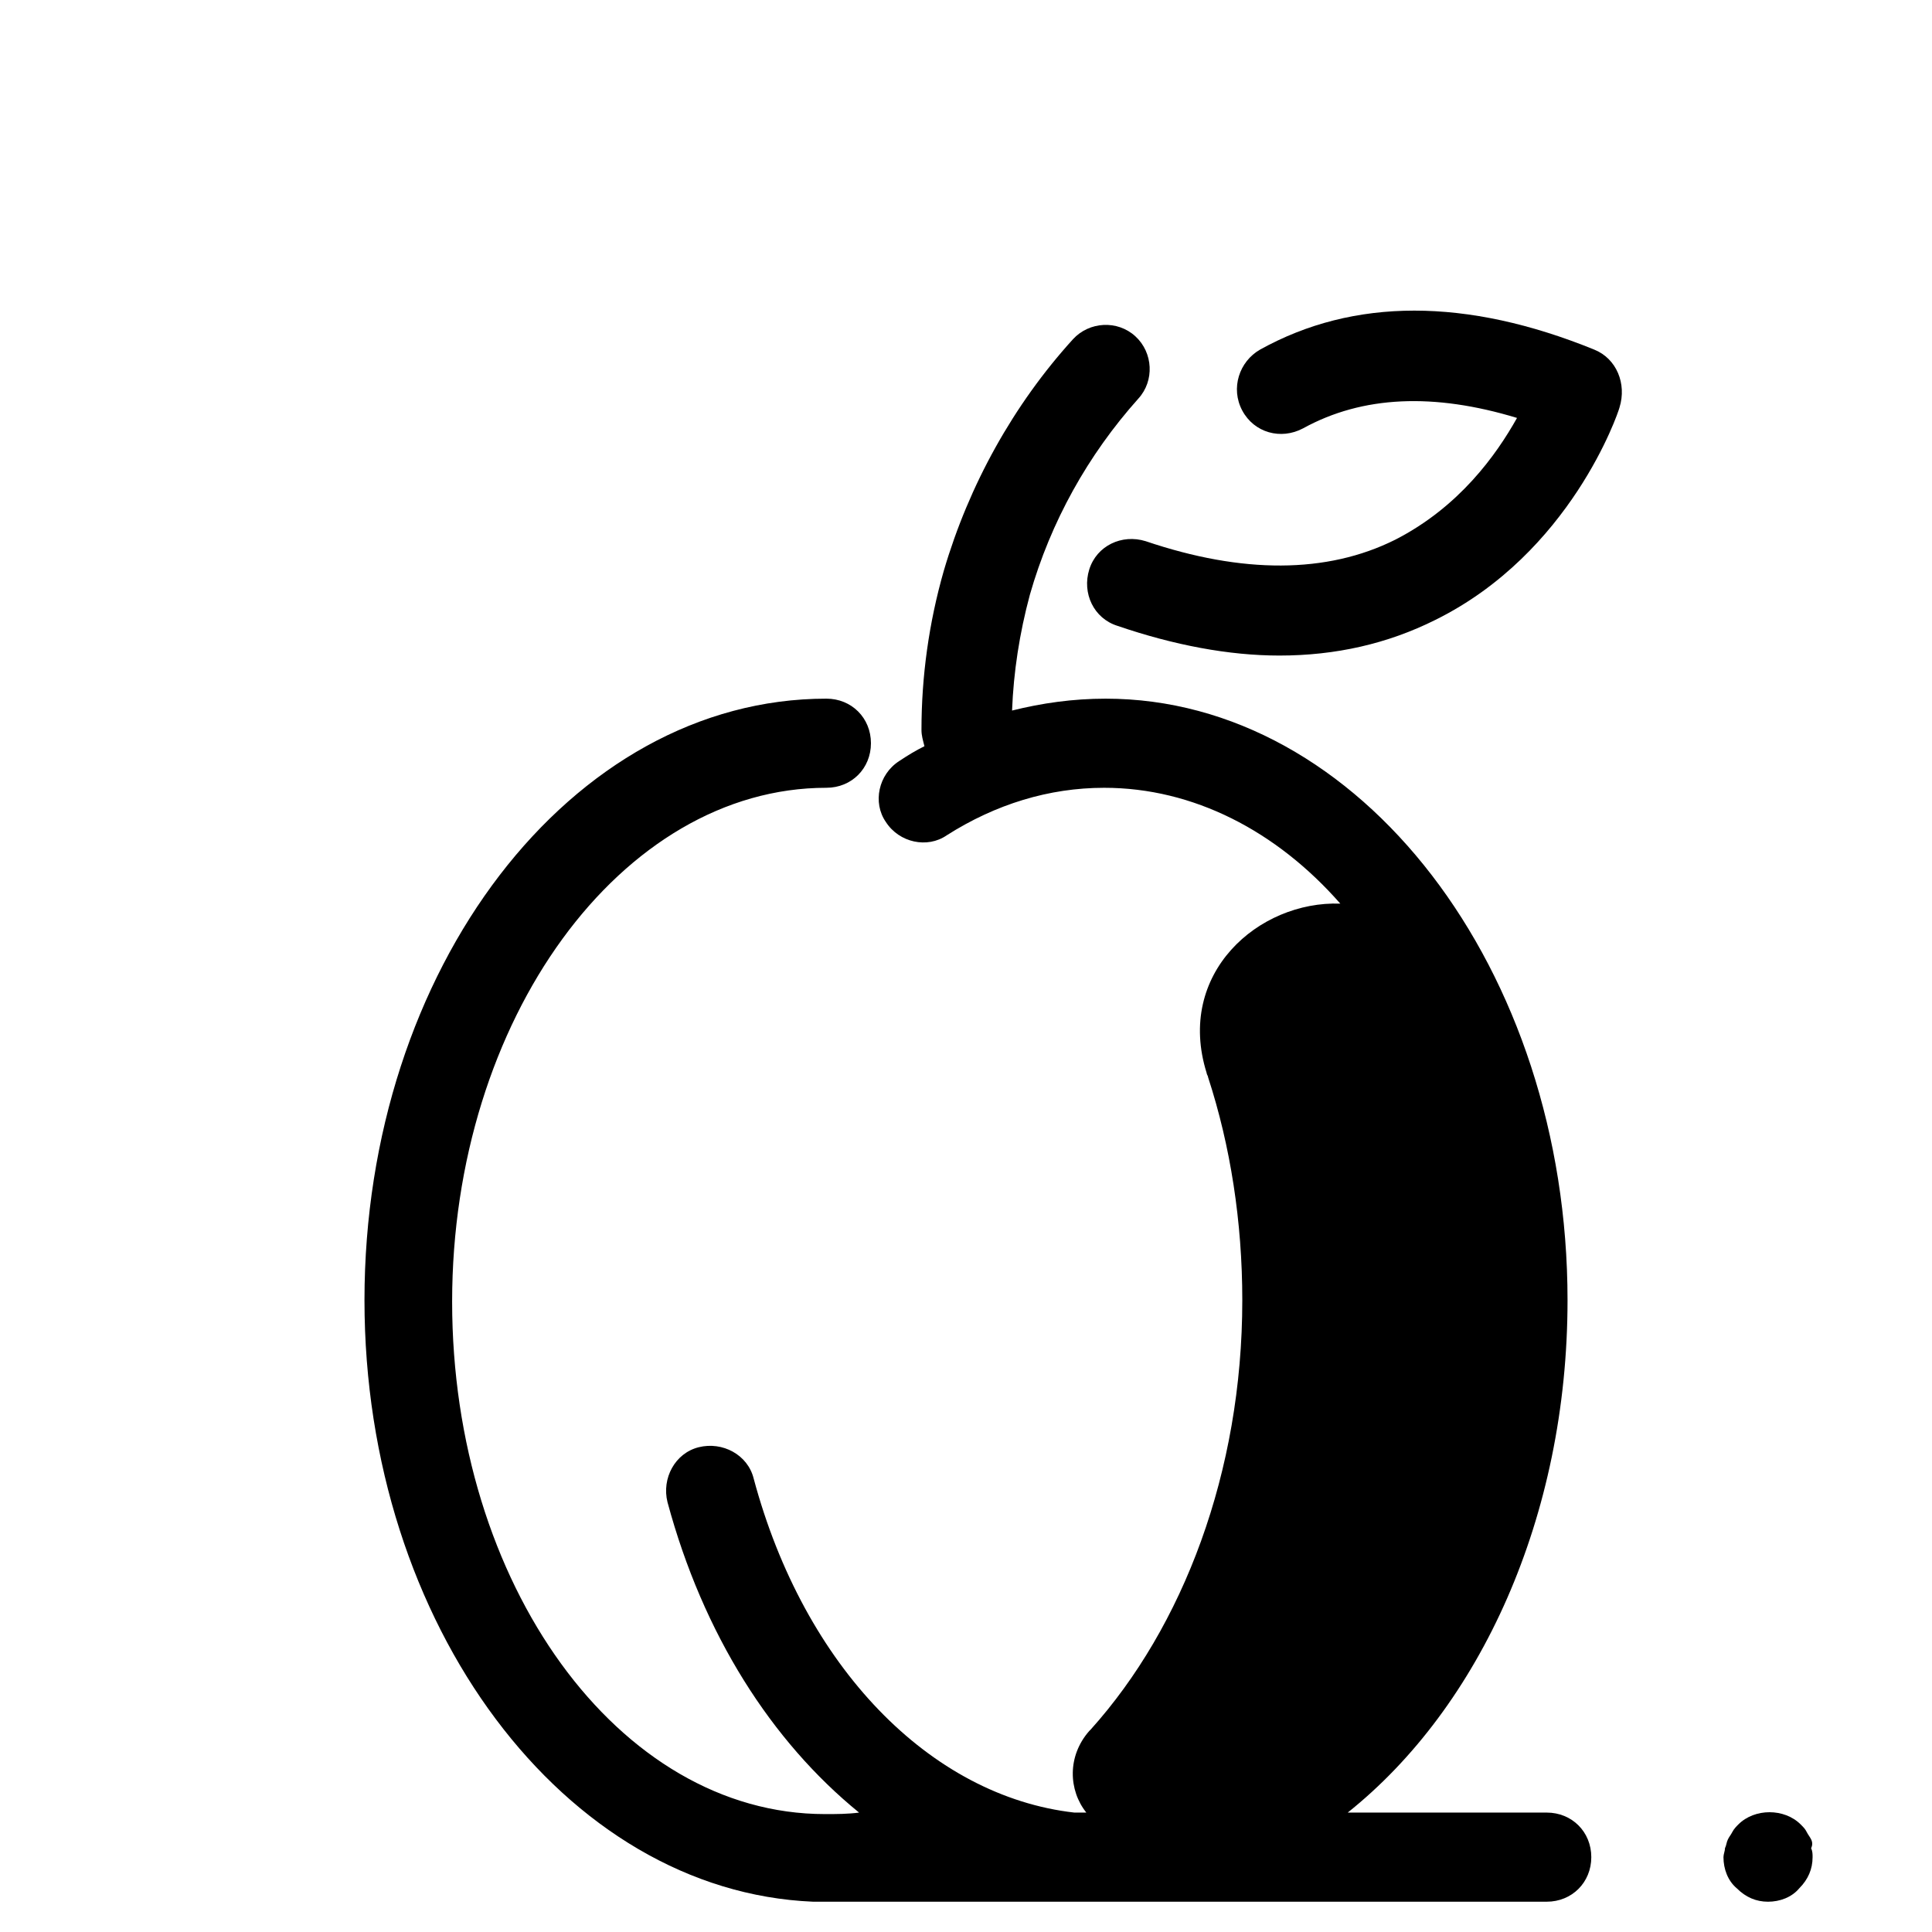
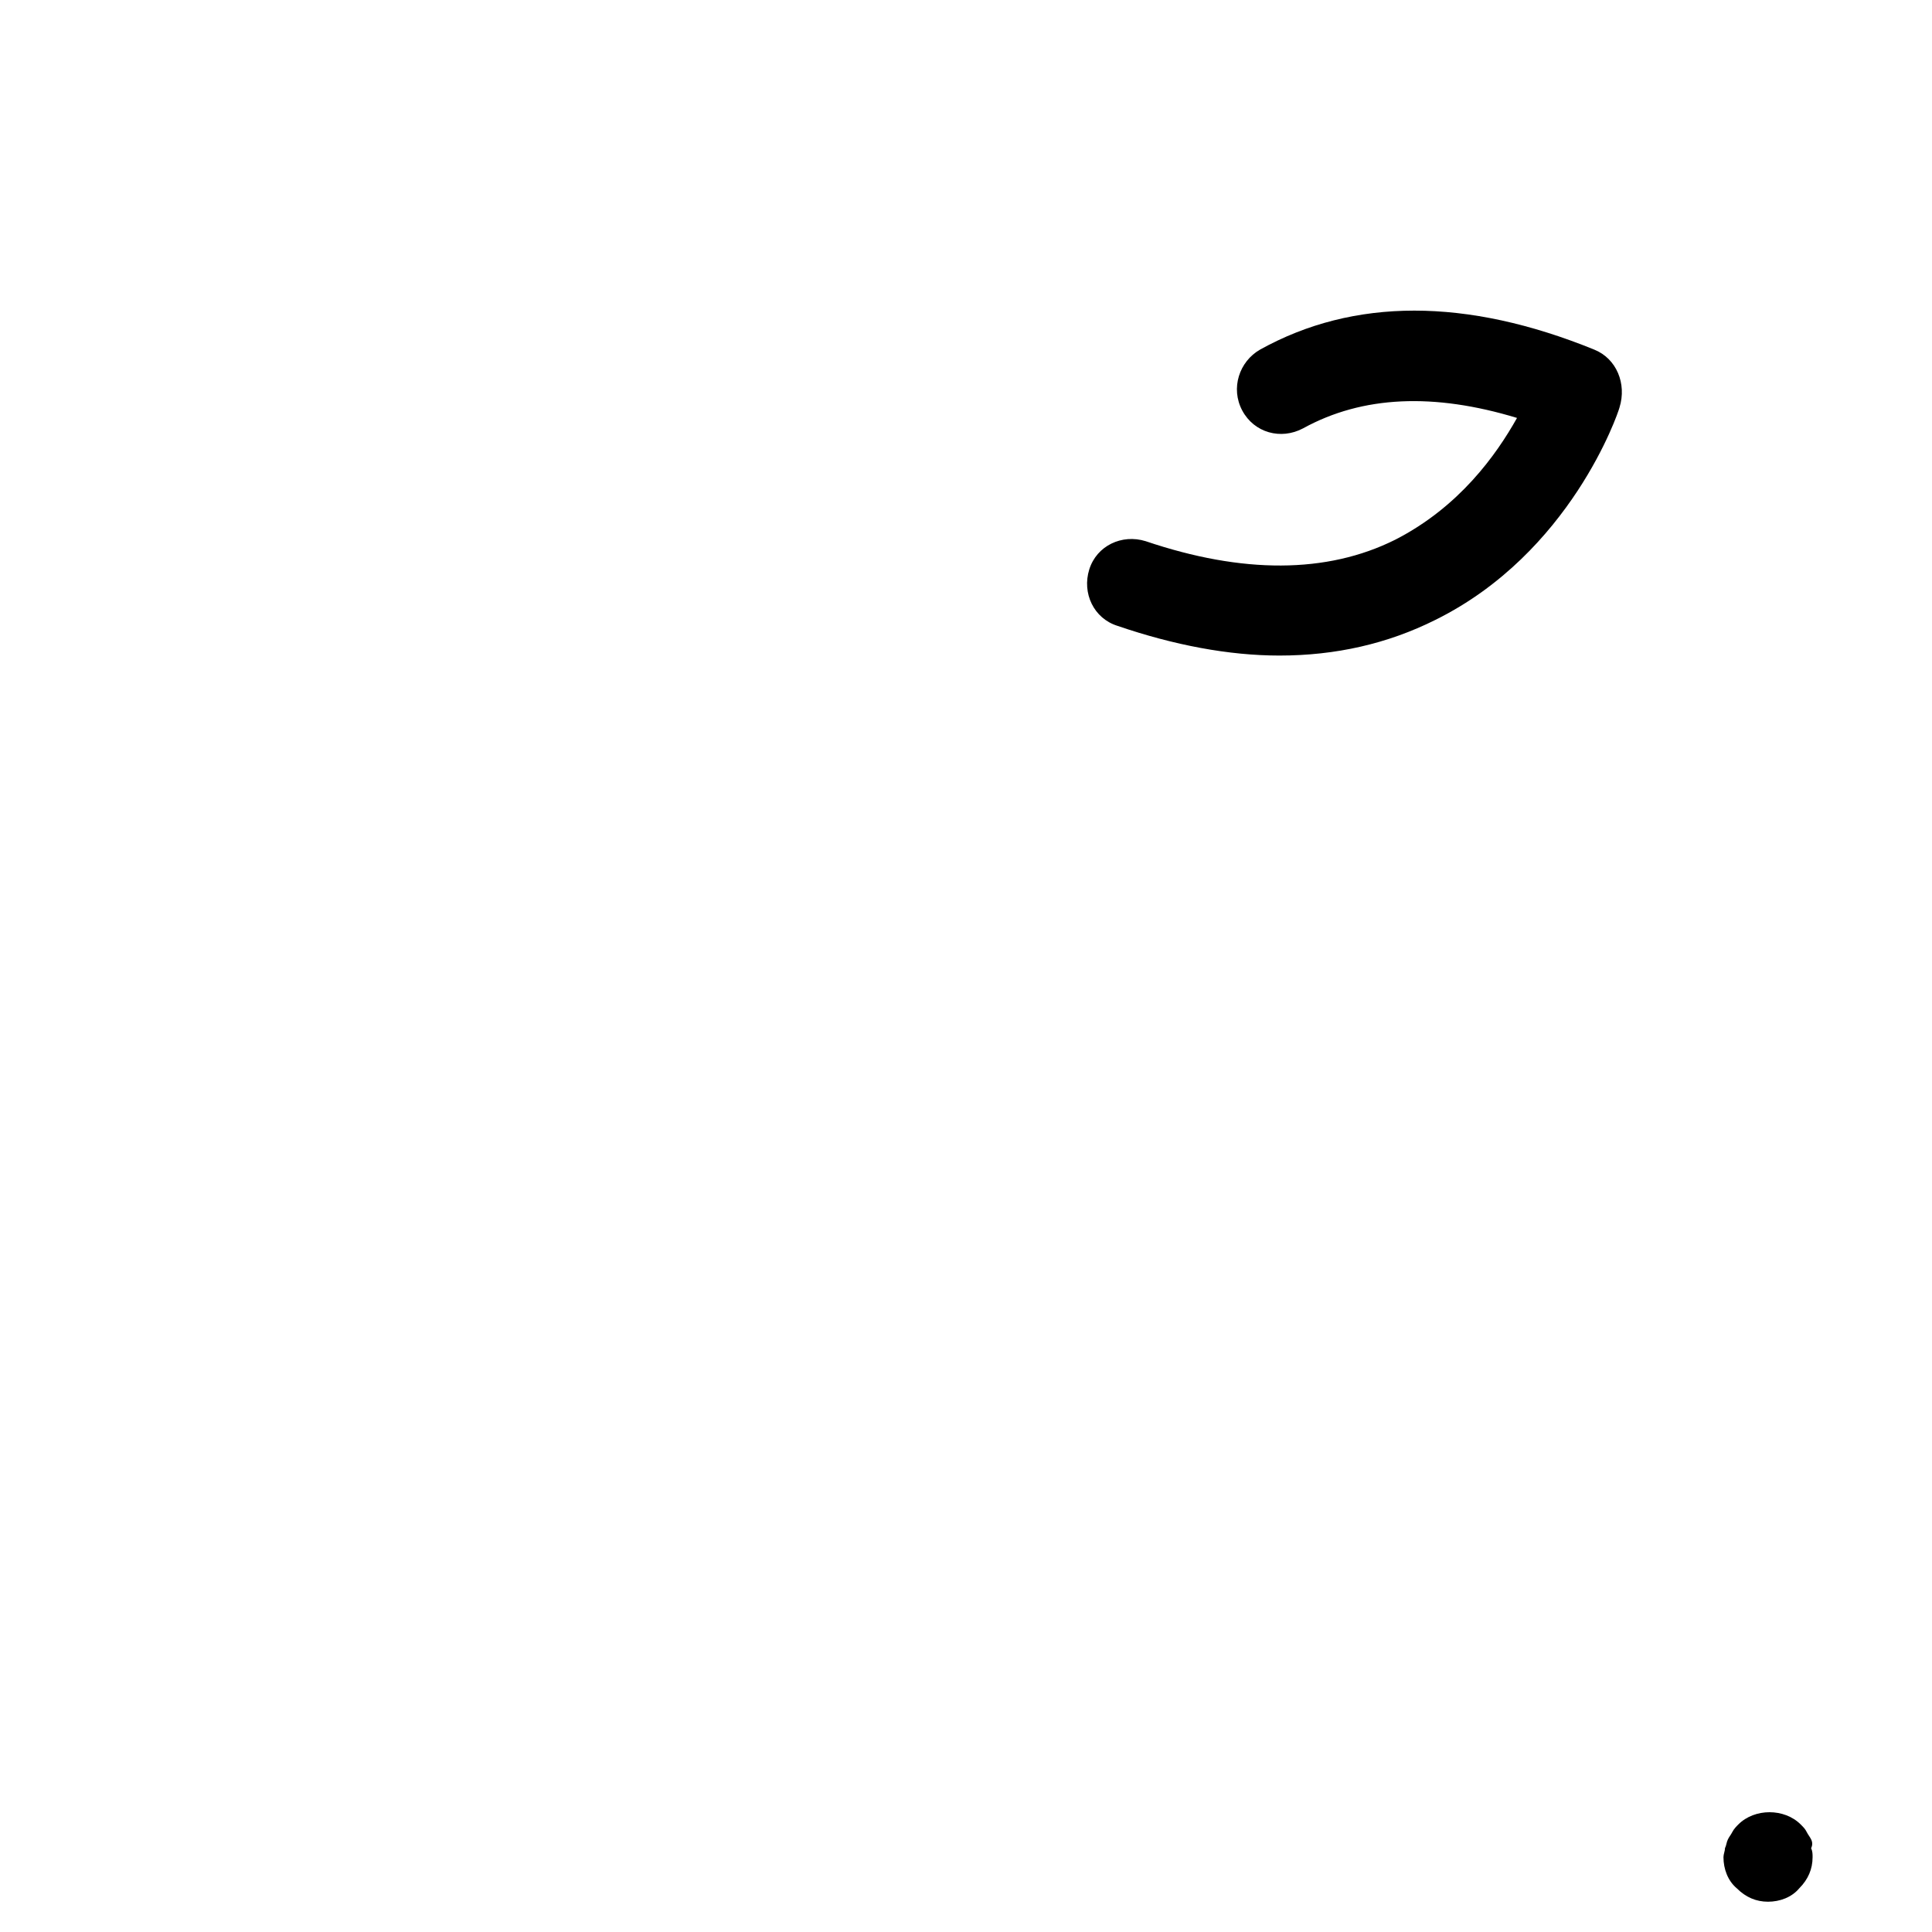
<svg xmlns="http://www.w3.org/2000/svg" fill="#000000" width="800px" height="800px" version="1.1" viewBox="144 144 512 512">
  <g>
-     <path d="m363 352.77c6.691 0 11.809-5.117 11.809-11.809 0-6.691-5.117-11.809-11.809-11.809-67.699 0-122.41 71.637-122.41 159.41 0 86.199 53.137 156.65 118.87 159.41h1.18 193.26c6.691 0 11.809-5.117 11.809-11.809s-5.117-11.809-11.809-11.809h-52.742c35.031-27.945 58.254-78.328 58.254-135.79 0-87.773-55.105-159.41-122.41-159.41-8.66 0-16.926 1.18-24.797 3.148 0.395-10.234 1.969-20.469 4.723-30.699 5.512-19.285 15.352-37 28.734-51.957 4.328-4.723 3.938-12.203-0.789-16.531-4.723-4.328-12.203-3.938-16.531 0.789-15.742 17.32-27.551 38.574-34.242 61.402-3.938 13.777-5.902 27.945-5.902 42.117 0 1.574 0.395 2.754 0.789 4.328-2.363 1.18-4.328 2.363-6.691 3.938-5.512 3.543-7.086 11.02-3.543 16.137 3.543 5.512 11.02 7.086 16.137 3.543 12.988-8.266 27.16-12.594 41.723-12.594 23.617 0 45.656 11.414 62.582 30.699-21.648-0.789-43.691 18.5-35.426 44.871 0 0.395 0.395 0.789 0.395 1.18 5.902 18.105 9.055 38.18 9.055 59.039 0 45.656-15.742 86.594-40.148 113.75l-0.395 0.395c-5.902 6.691-5.512 15.742-0.789 21.648h-3.148c-38.18-4.328-71.637-38.574-85.02-88.559-1.574-6.297-8.266-9.84-14.562-8.266-6.297 1.574-9.84 8.266-8.266 14.562 9.445 35.031 27.551 63.371 50.773 82.262-3.148 0.395-5.902 0.395-9.055 0.395-54.711 0-98.793-61.008-98.793-135.79 0.004-74.785 44.875-136.19 99.191-136.19z" />
    <path d="m566.49 236.65c-33.852-13.777-63.762-13.777-88.559 0-5.512 3.148-7.871 10.234-4.723 16.137 3.148 5.902 10.234 7.871 16.137 4.723 15.742-8.66 34.637-9.445 56.68-2.754-5.512 9.84-15.352 23.617-32.273 32.273-18.105 9.055-40.539 9.055-66.125 0.395-6.297-1.969-12.988 1.18-14.957 7.477s1.18 12.988 7.477 14.957c14.957 5.117 29.52 7.871 42.902 7.871 14.957 0 28.734-3.148 41.328-9.445 35.816-17.711 48.414-54.711 48.805-56.285 1.969-6.293-0.789-12.984-6.691-15.348z" />
-     <path d="m623.96 631.44c-0.395-0.789-0.789-1.18-1.18-1.969-0.395-0.789-0.789-1.18-1.574-1.969-4.328-4.328-12.203-4.328-16.531 0-0.395 0.395-1.18 1.18-1.574 1.969-0.395 0.789-0.789 1.18-1.18 1.969-0.395 0.789-0.395 1.574-0.789 2.363 0 0.789-0.395 1.574-0.395 2.363 0 3.148 1.18 6.297 3.543 8.266 2.363 2.363 5.117 3.543 8.266 3.543 3.148 0 6.297-1.18 8.266-3.543 2.363-2.363 3.543-5.117 3.543-8.266 0-0.789 0-1.574-0.395-2.363 0.395-0.789 0.395-1.578 0-2.363z" />
+     <path d="m623.96 631.44c-0.395-0.789-0.789-1.18-1.18-1.969-0.395-0.789-0.789-1.18-1.574-1.969-4.328-4.328-12.203-4.328-16.531 0-0.395 0.395-1.18 1.18-1.574 1.969-0.395 0.789-0.789 1.18-1.18 1.969-0.395 0.789-0.395 1.574-0.789 2.363 0 0.789-0.395 1.574-0.395 2.363 0 3.148 1.18 6.297 3.543 8.266 2.363 2.363 5.117 3.543 8.266 3.543 3.148 0 6.297-1.18 8.266-3.543 2.363-2.363 3.543-5.117 3.543-8.266 0-0.789 0-1.574-0.395-2.363 0.395-0.789 0.395-1.578 0-2.363" />
  </g>
</svg>